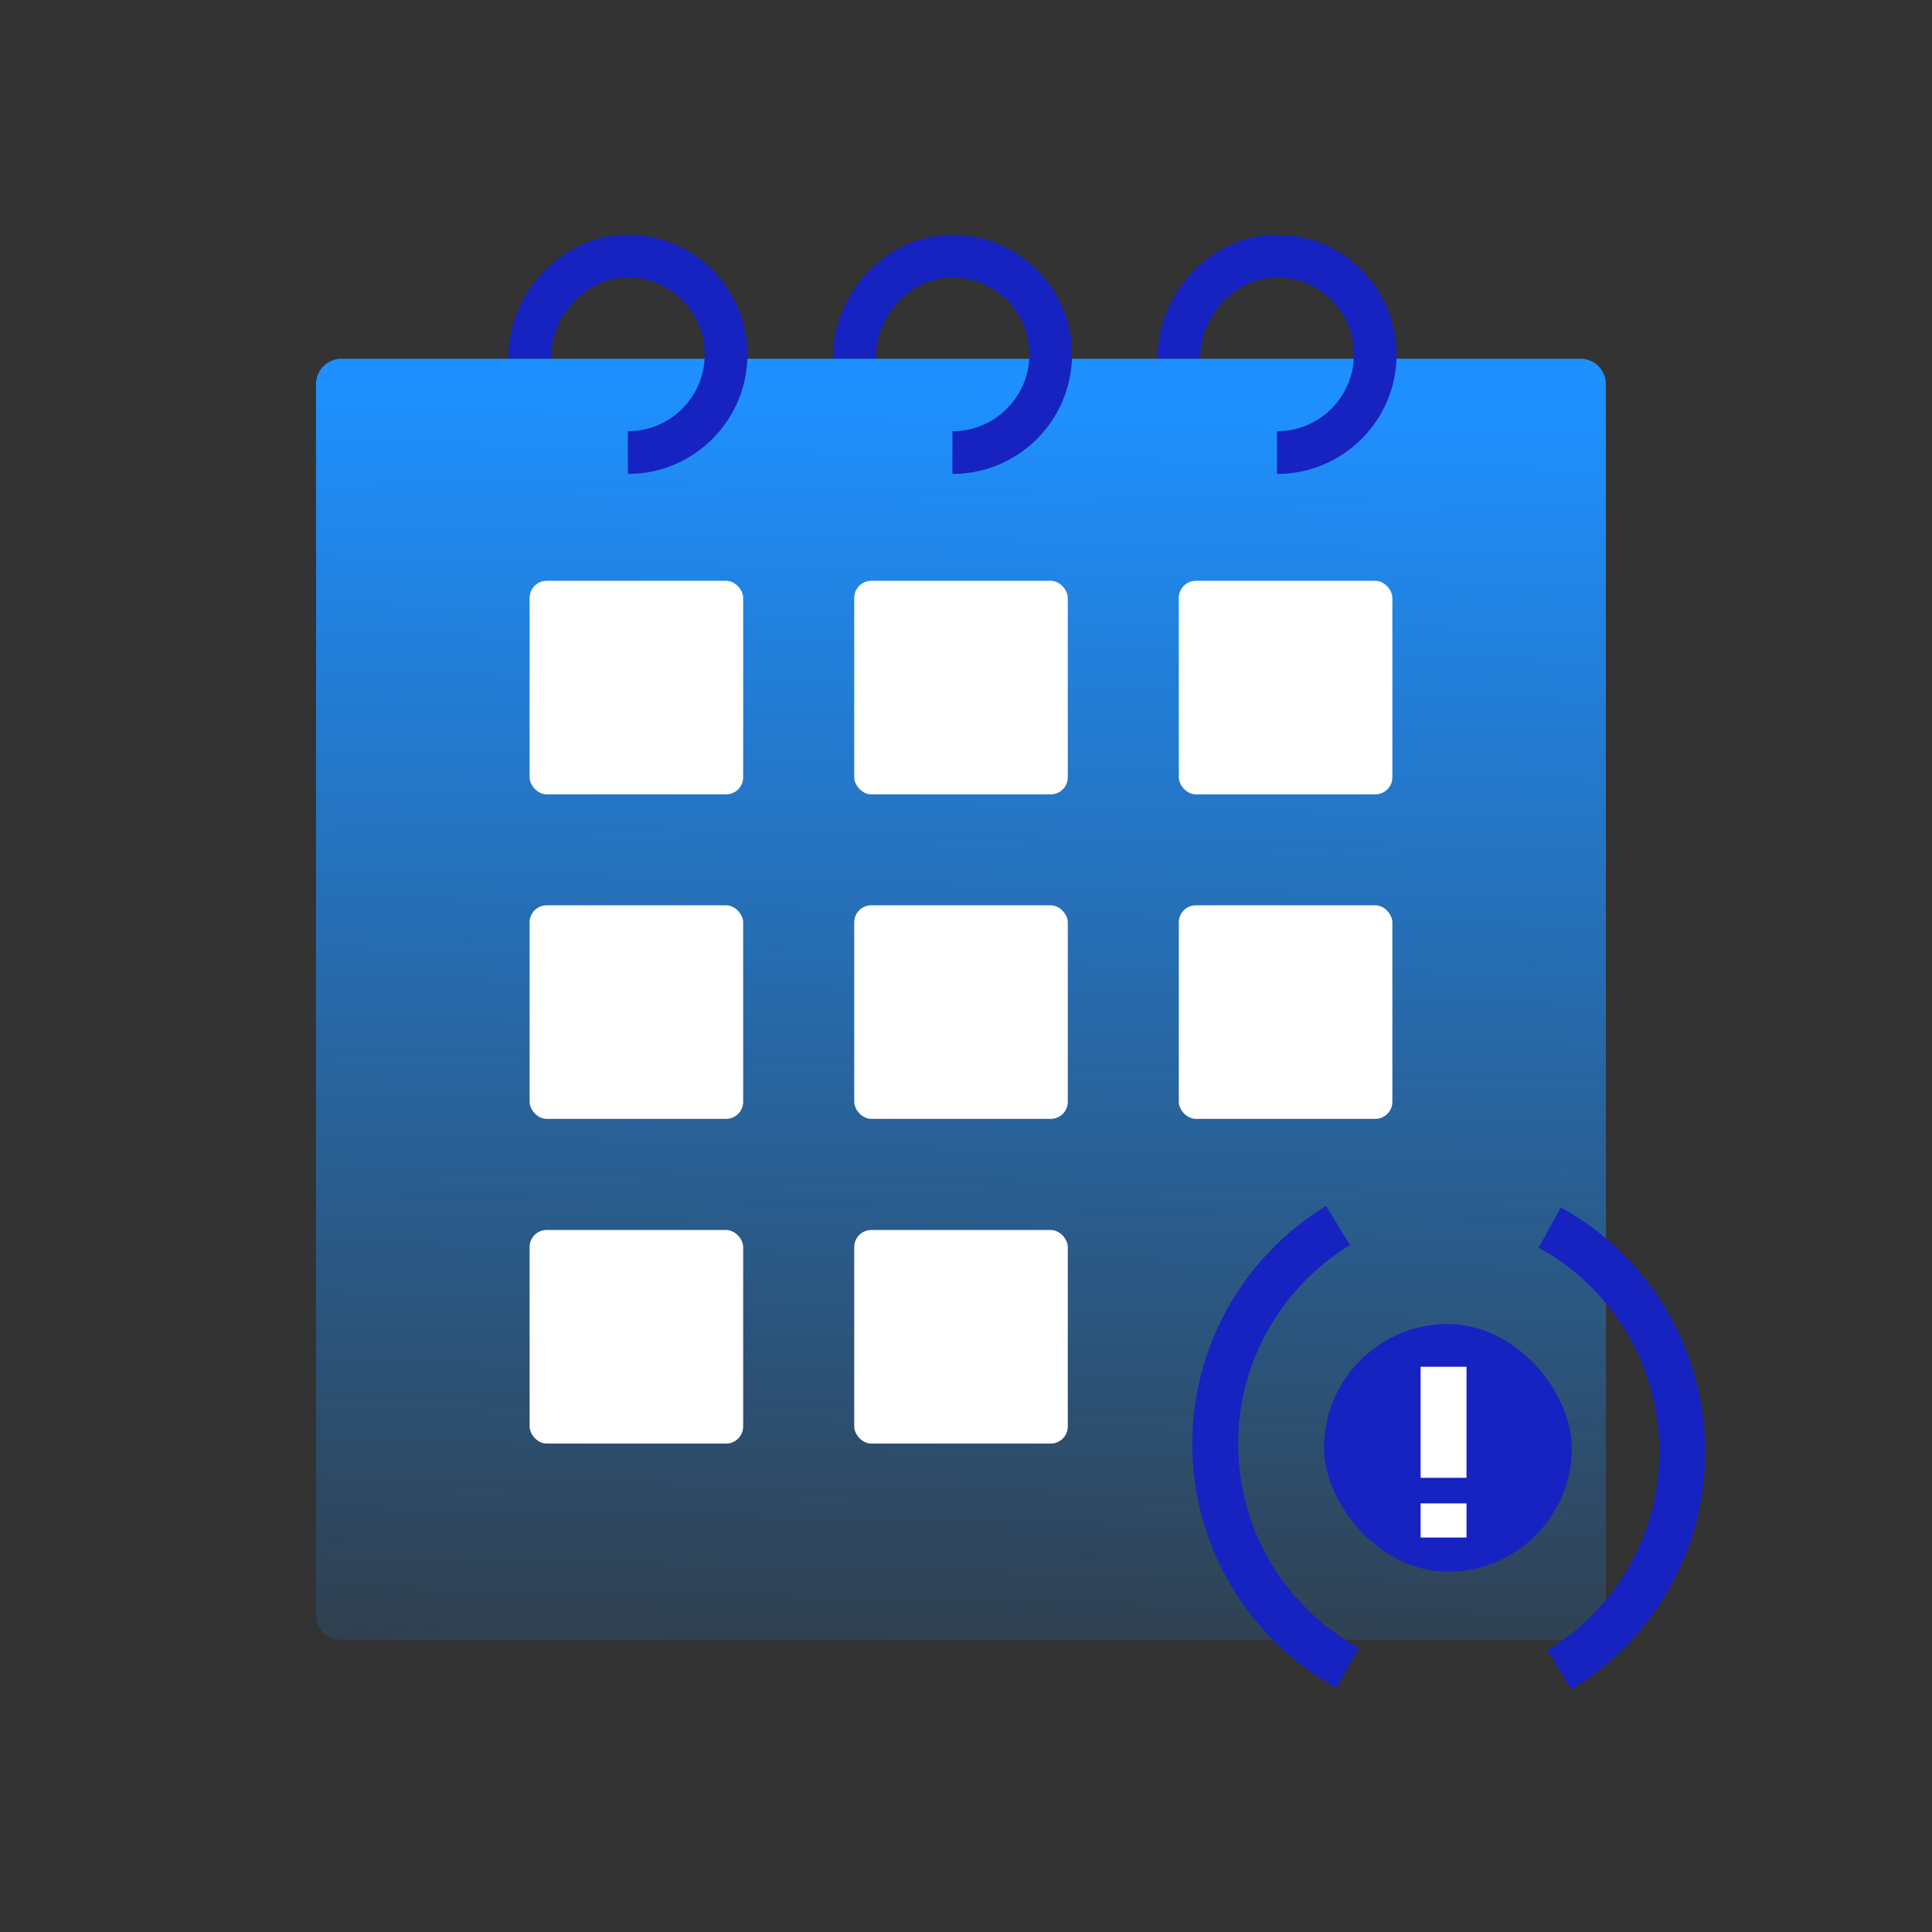
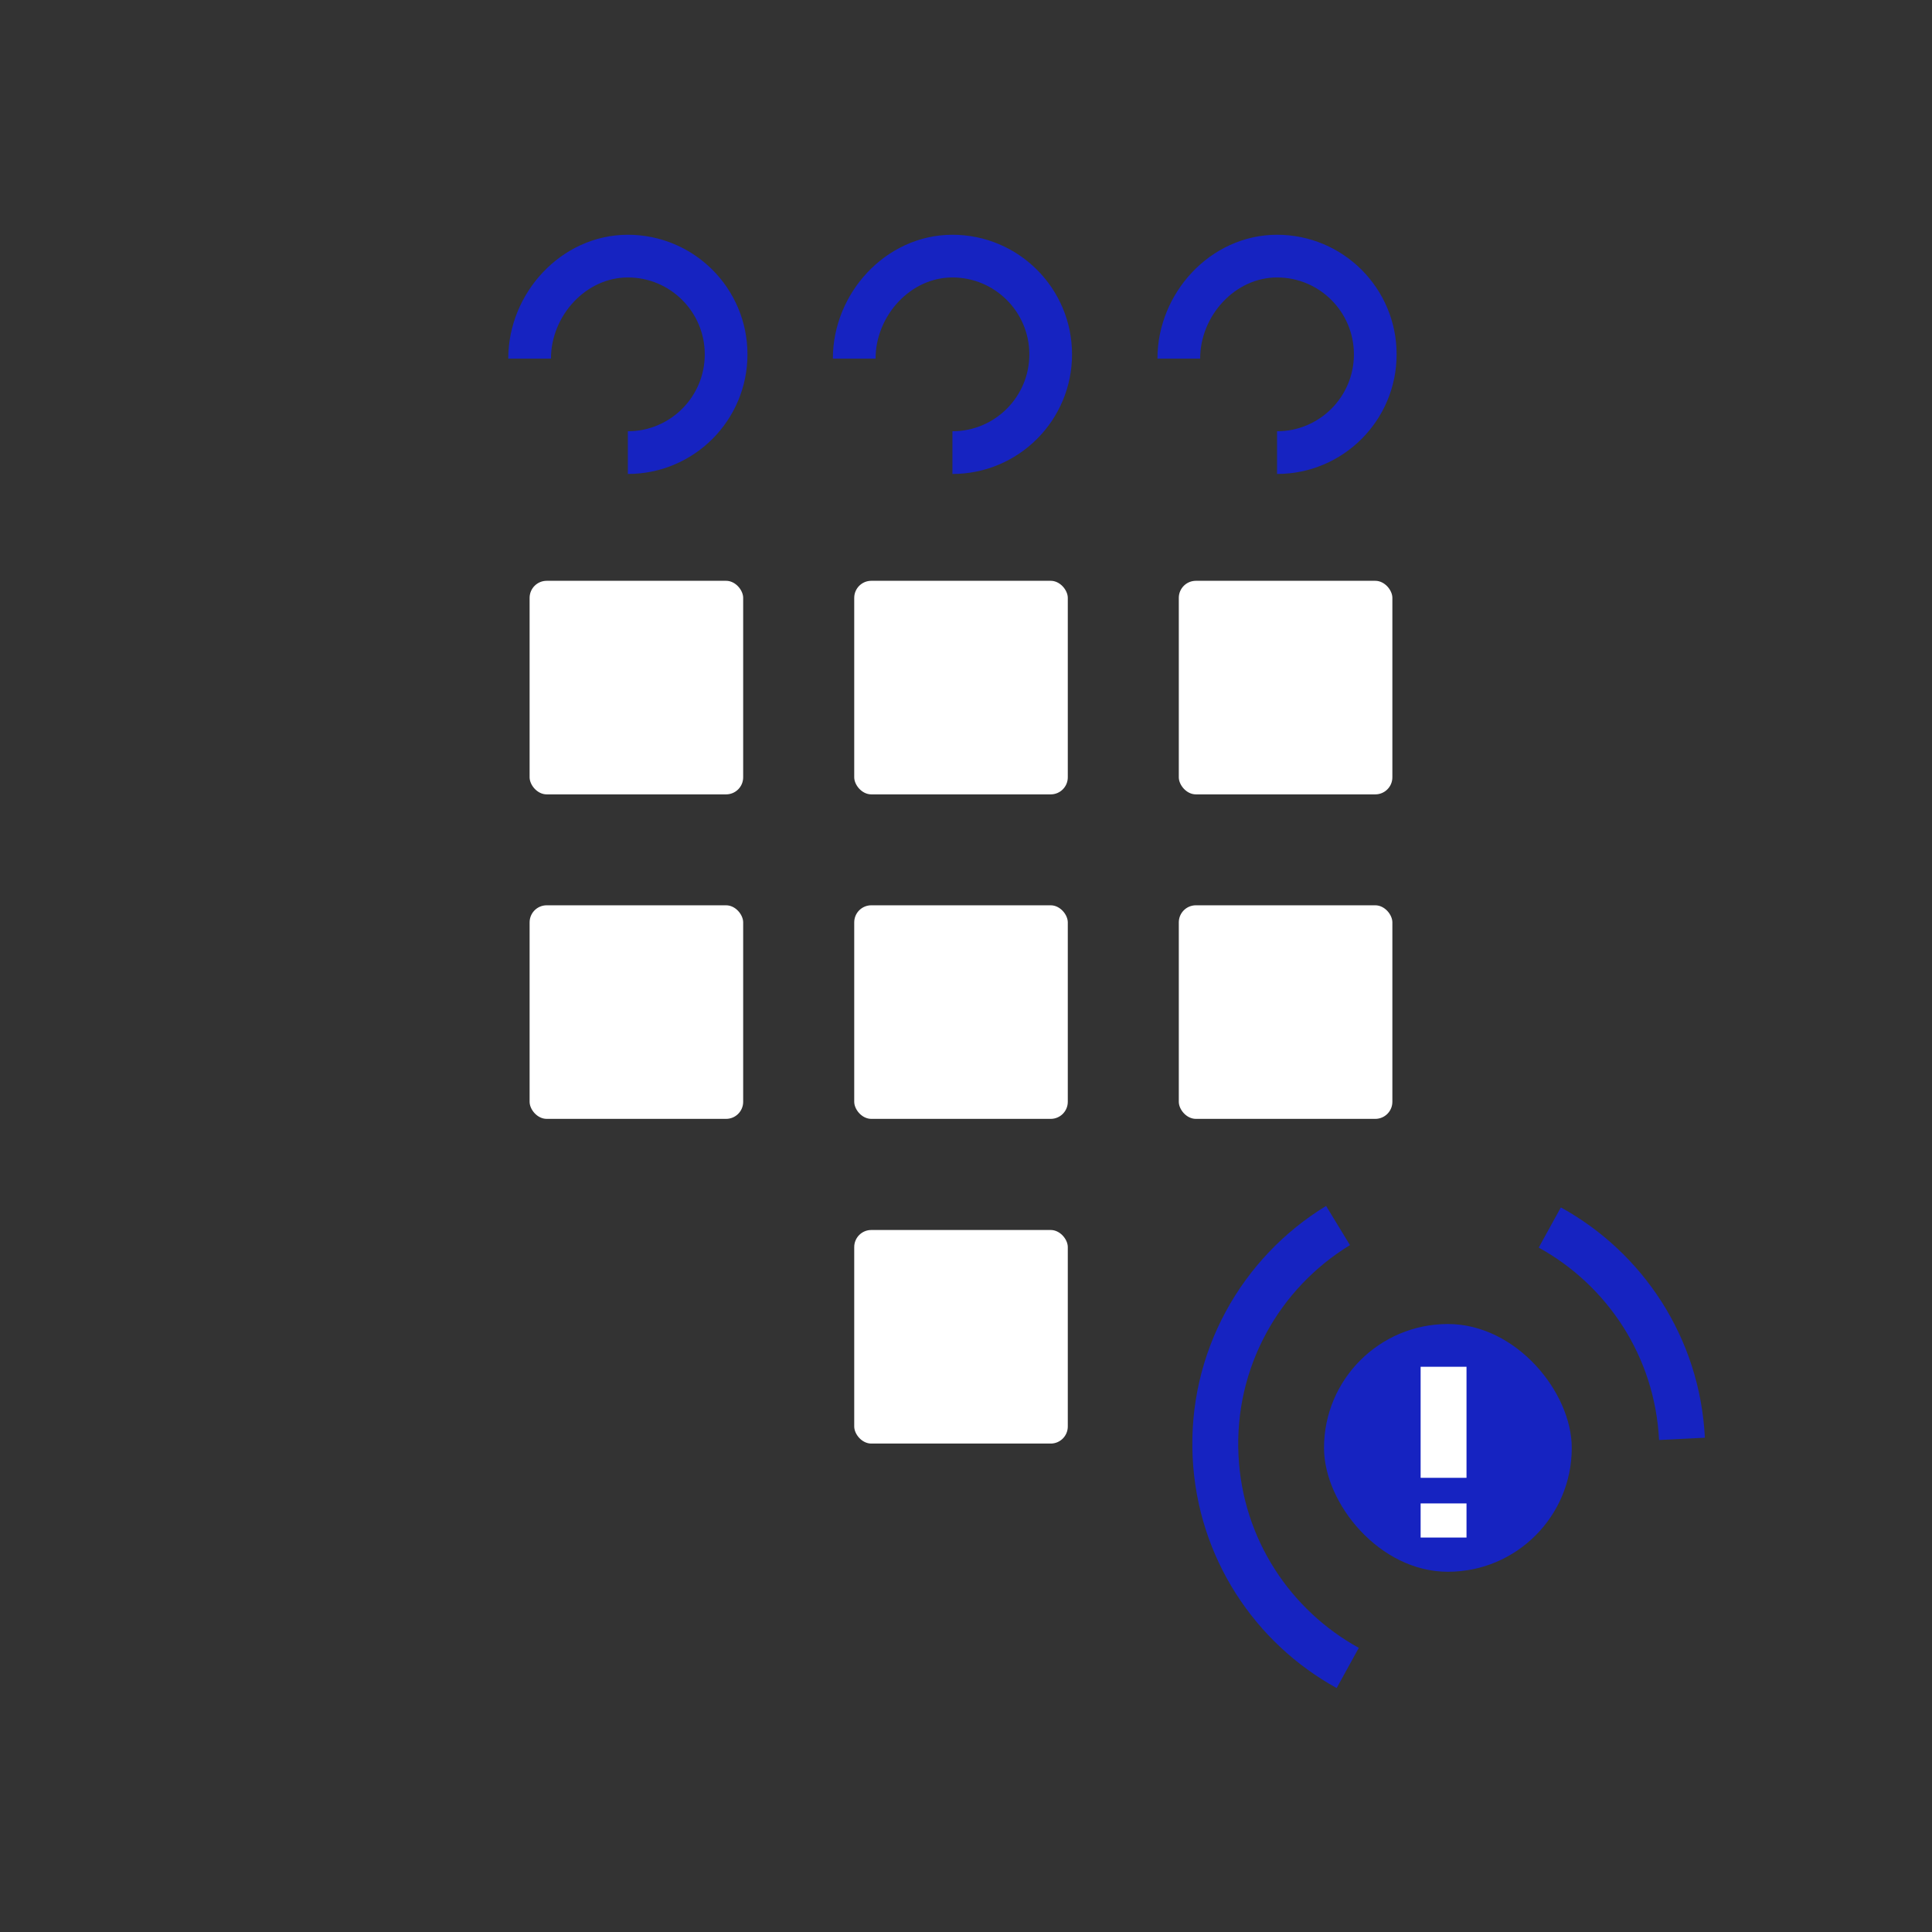
<svg xmlns="http://www.w3.org/2000/svg" width="48" height="48" viewBox="0 0 48 48" fill="none">
  <rect x="0" y="0" width="48" height="48" fill="#333333" stroke="none" />
  <g clip-path="url(#clip0_176_51551)">
-     <path d="M39.266 40.746C39.615 40.746 39.898 40.463 39.898 40.113L39.898 9.545C39.898 9.195 39.615 8.912 39.266 8.912L8.485 8.912C8.135 8.912 7.852 9.195 7.852 9.545V40.113C7.852 40.463 8.135 40.746 8.485 40.746H15.823L32.152 40.746H39.266Z" fill="url(#paint0_linear_176_51551)" />
    <rect x="13.158" y="14.43" width="5.306" height="5.306" rx="0.424" fill="white" />
    <rect x="13.158" y="22.492" width="5.306" height="5.306" rx="0.424" fill="white" />
-     <rect x="13.158" y="30.559" width="5.306" height="5.306" rx="0.424" fill="white" />
    <rect x="21.223" y="14.43" width="5.306" height="5.306" rx="0.424" fill="white" />
    <rect x="21.223" y="22.492" width="5.306" height="5.306" rx="0.424" fill="white" />
    <rect x="21.223" y="30.559" width="5.306" height="5.306" rx="0.424" fill="white" />
    <rect x="29.287" y="14.43" width="5.306" height="5.306" rx="0.424" fill="white" />
    <rect x="29.287" y="22.492" width="5.306" height="5.306" rx="0.424" fill="white" />
    <path d="M15.599 11.245C16.947 11.245 18.04 10.152 18.04 8.804C18.04 7.456 16.947 6.363 15.599 6.363C14.251 6.363 13.158 7.562 13.158 8.91" stroke="#1623C1" stroke-width="1.061" />
    <path d="M23.663 11.245C25.011 11.245 26.104 10.152 26.104 8.804C26.104 7.456 25.011 6.363 23.663 6.363C22.315 6.363 21.223 7.562 21.223 8.91" stroke="#1623C1" stroke-width="1.061" />
    <path d="M31.728 11.245C33.076 11.245 34.168 10.152 34.168 8.804C34.168 7.456 33.076 6.363 31.728 6.363C30.38 6.363 29.287 7.562 29.287 8.91" stroke="#1623C1" stroke-width="1.061" />
    <path d="M33.484 41.44C31.619 40.413 30.314 38.472 30.201 36.19C30.081 33.781 31.32 31.62 33.243 30.448" stroke="#1623C1" stroke-width="1.14" />
-     <path d="M38.504 30.497C40.369 31.524 41.674 33.465 41.788 35.748C41.907 38.156 40.669 40.317 38.745 41.489" stroke="#1623C1" stroke-width="1.14" />
+     <path d="M38.504 30.497C40.369 31.524 41.674 33.465 41.788 35.748" stroke="#1623C1" stroke-width="1.14" />
    <rect x="32.895" y="32.895" width="6.155" height="6.155" rx="3.077" fill="#1623C1" />
    <path d="M35.865 33.957V36.716" stroke="white" stroke-width="1.14" />
    <path d="M35.865 37.352V38.2" stroke="white" stroke-width="1.14" />
  </g>
  <defs>
    <linearGradient id="paint0_linear_176_51551" x1="15.174" y1="45.946" x2="15.992" y2="9.652" gradientUnits="userSpaceOnUse">
      <stop stop-color="#1E90FF" stop-opacity="0" />
      <stop offset="1" stop-color="#1E90FF" />
    </linearGradient>
    <clipPath id="clip0_176_51551">
      <rect width="48" height="48" fill="white" />
    </clipPath>
  </defs>
</svg>